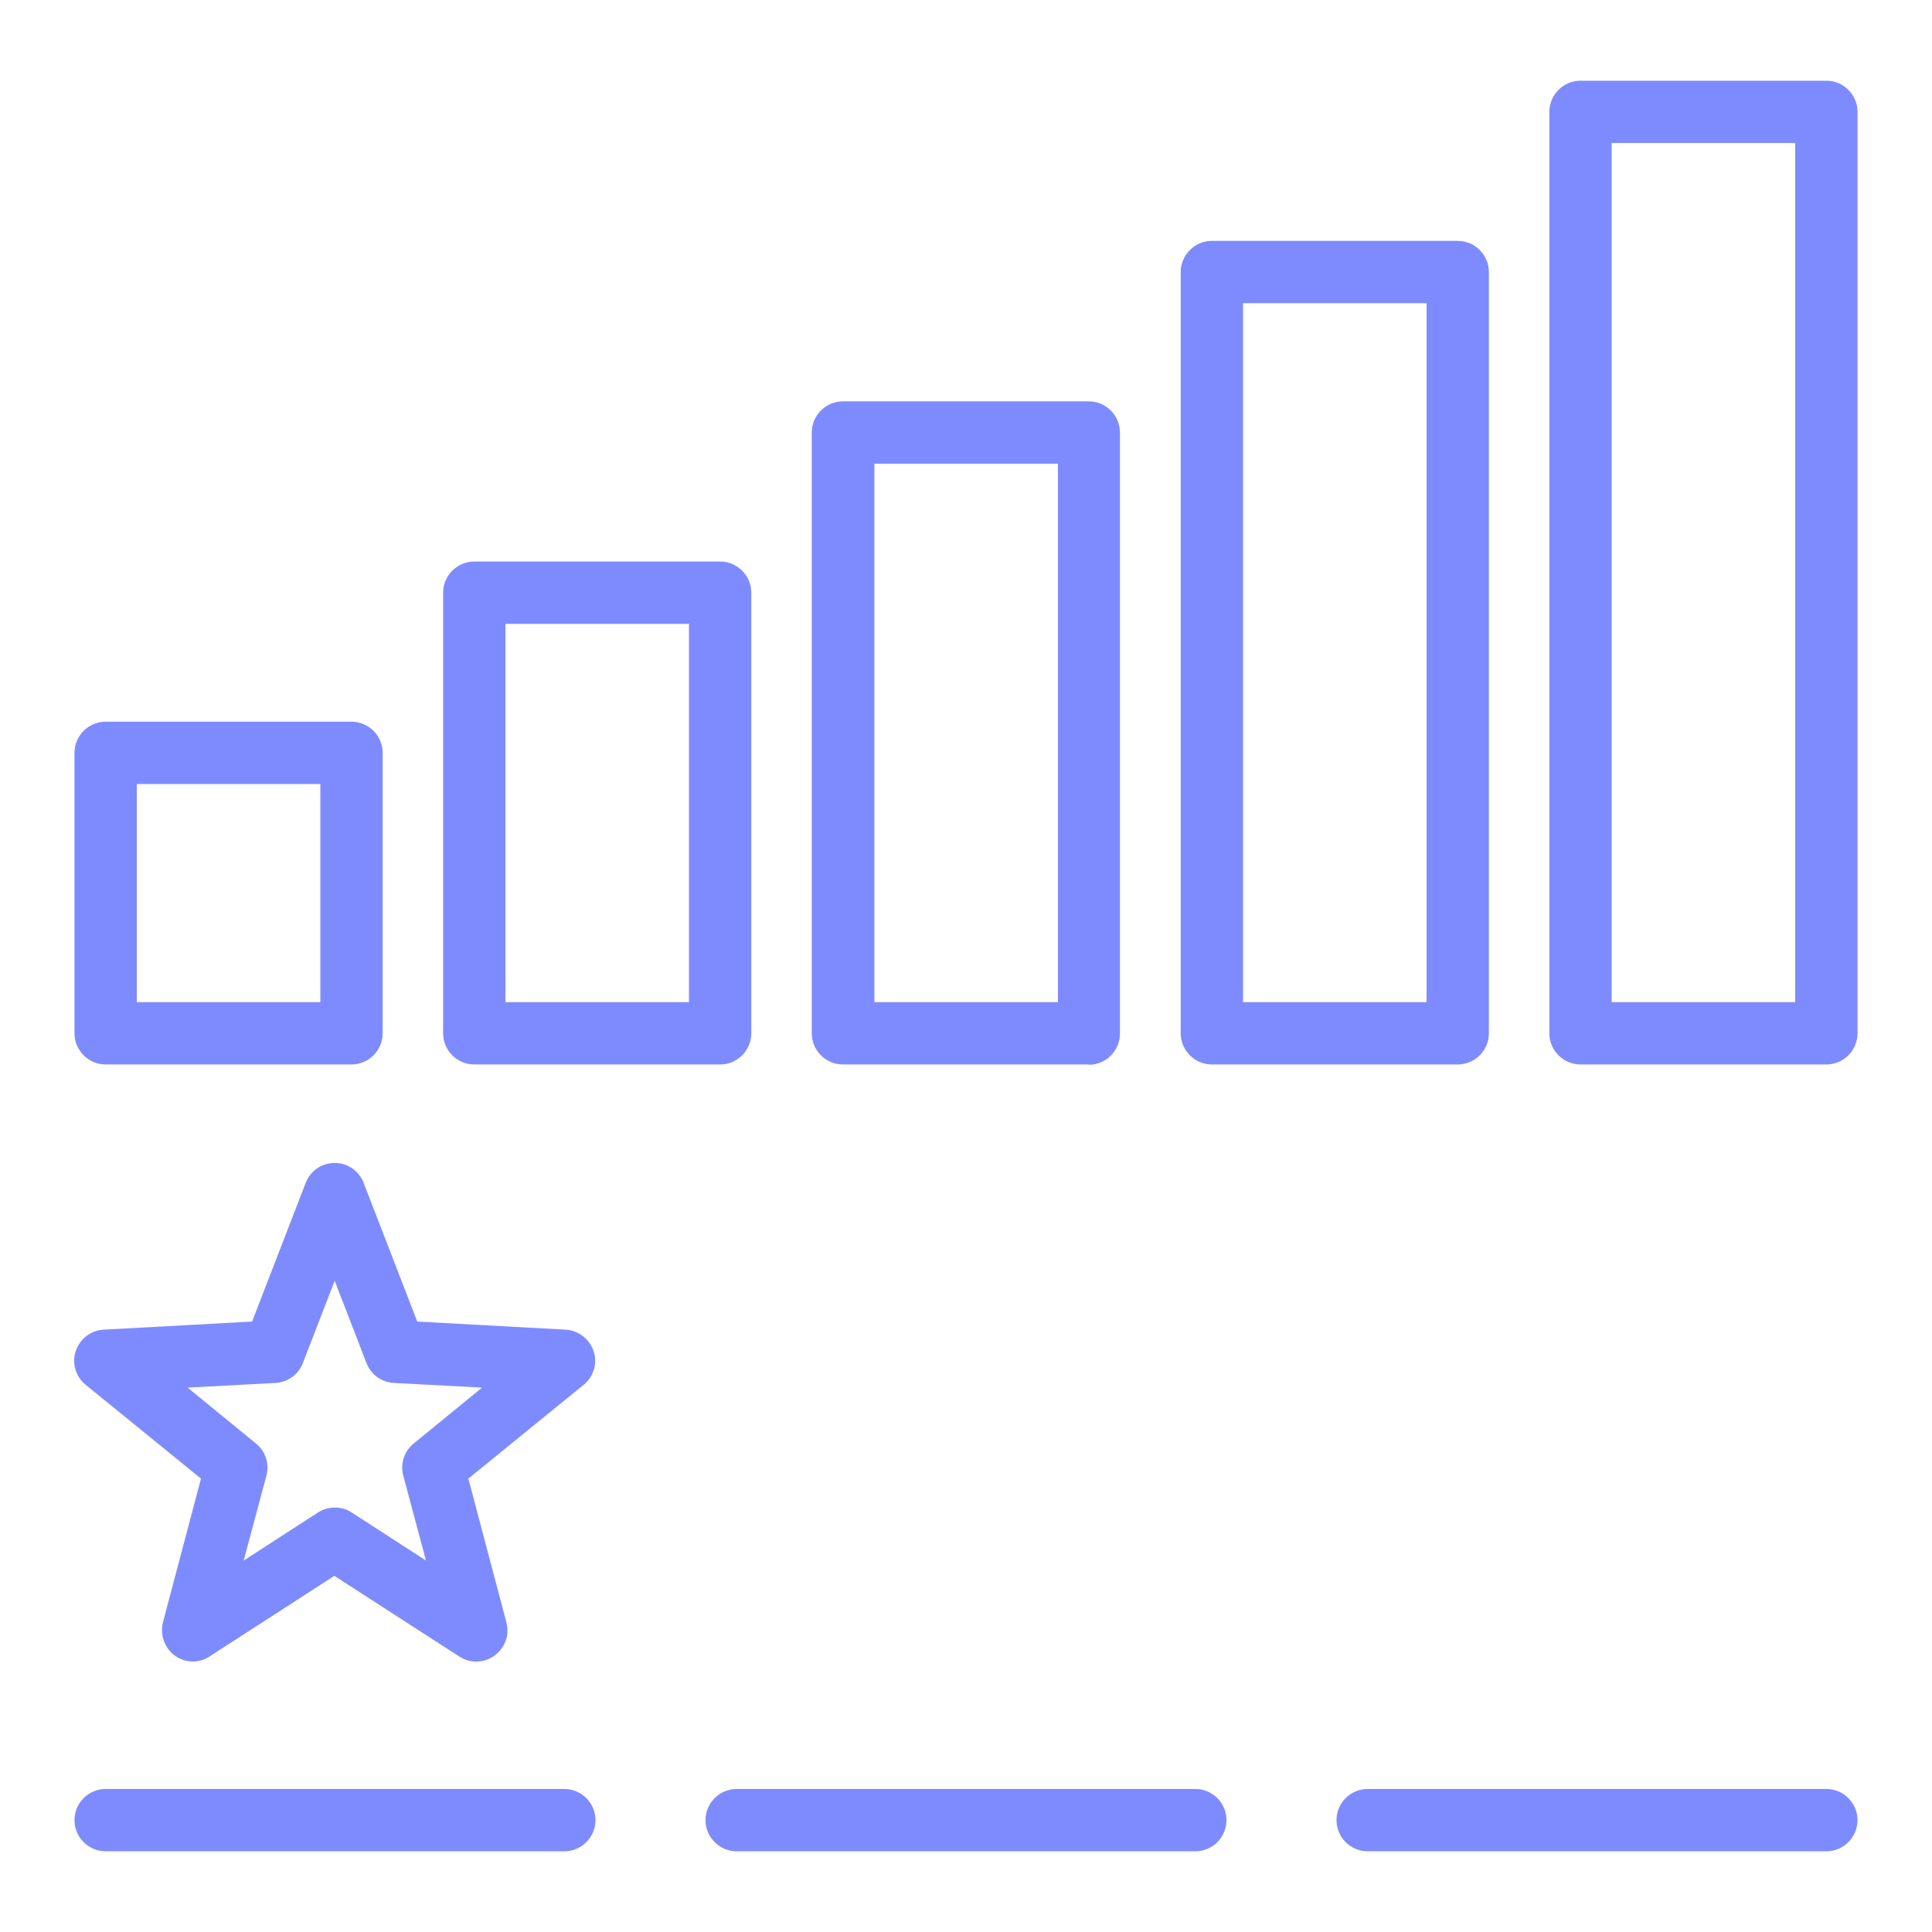
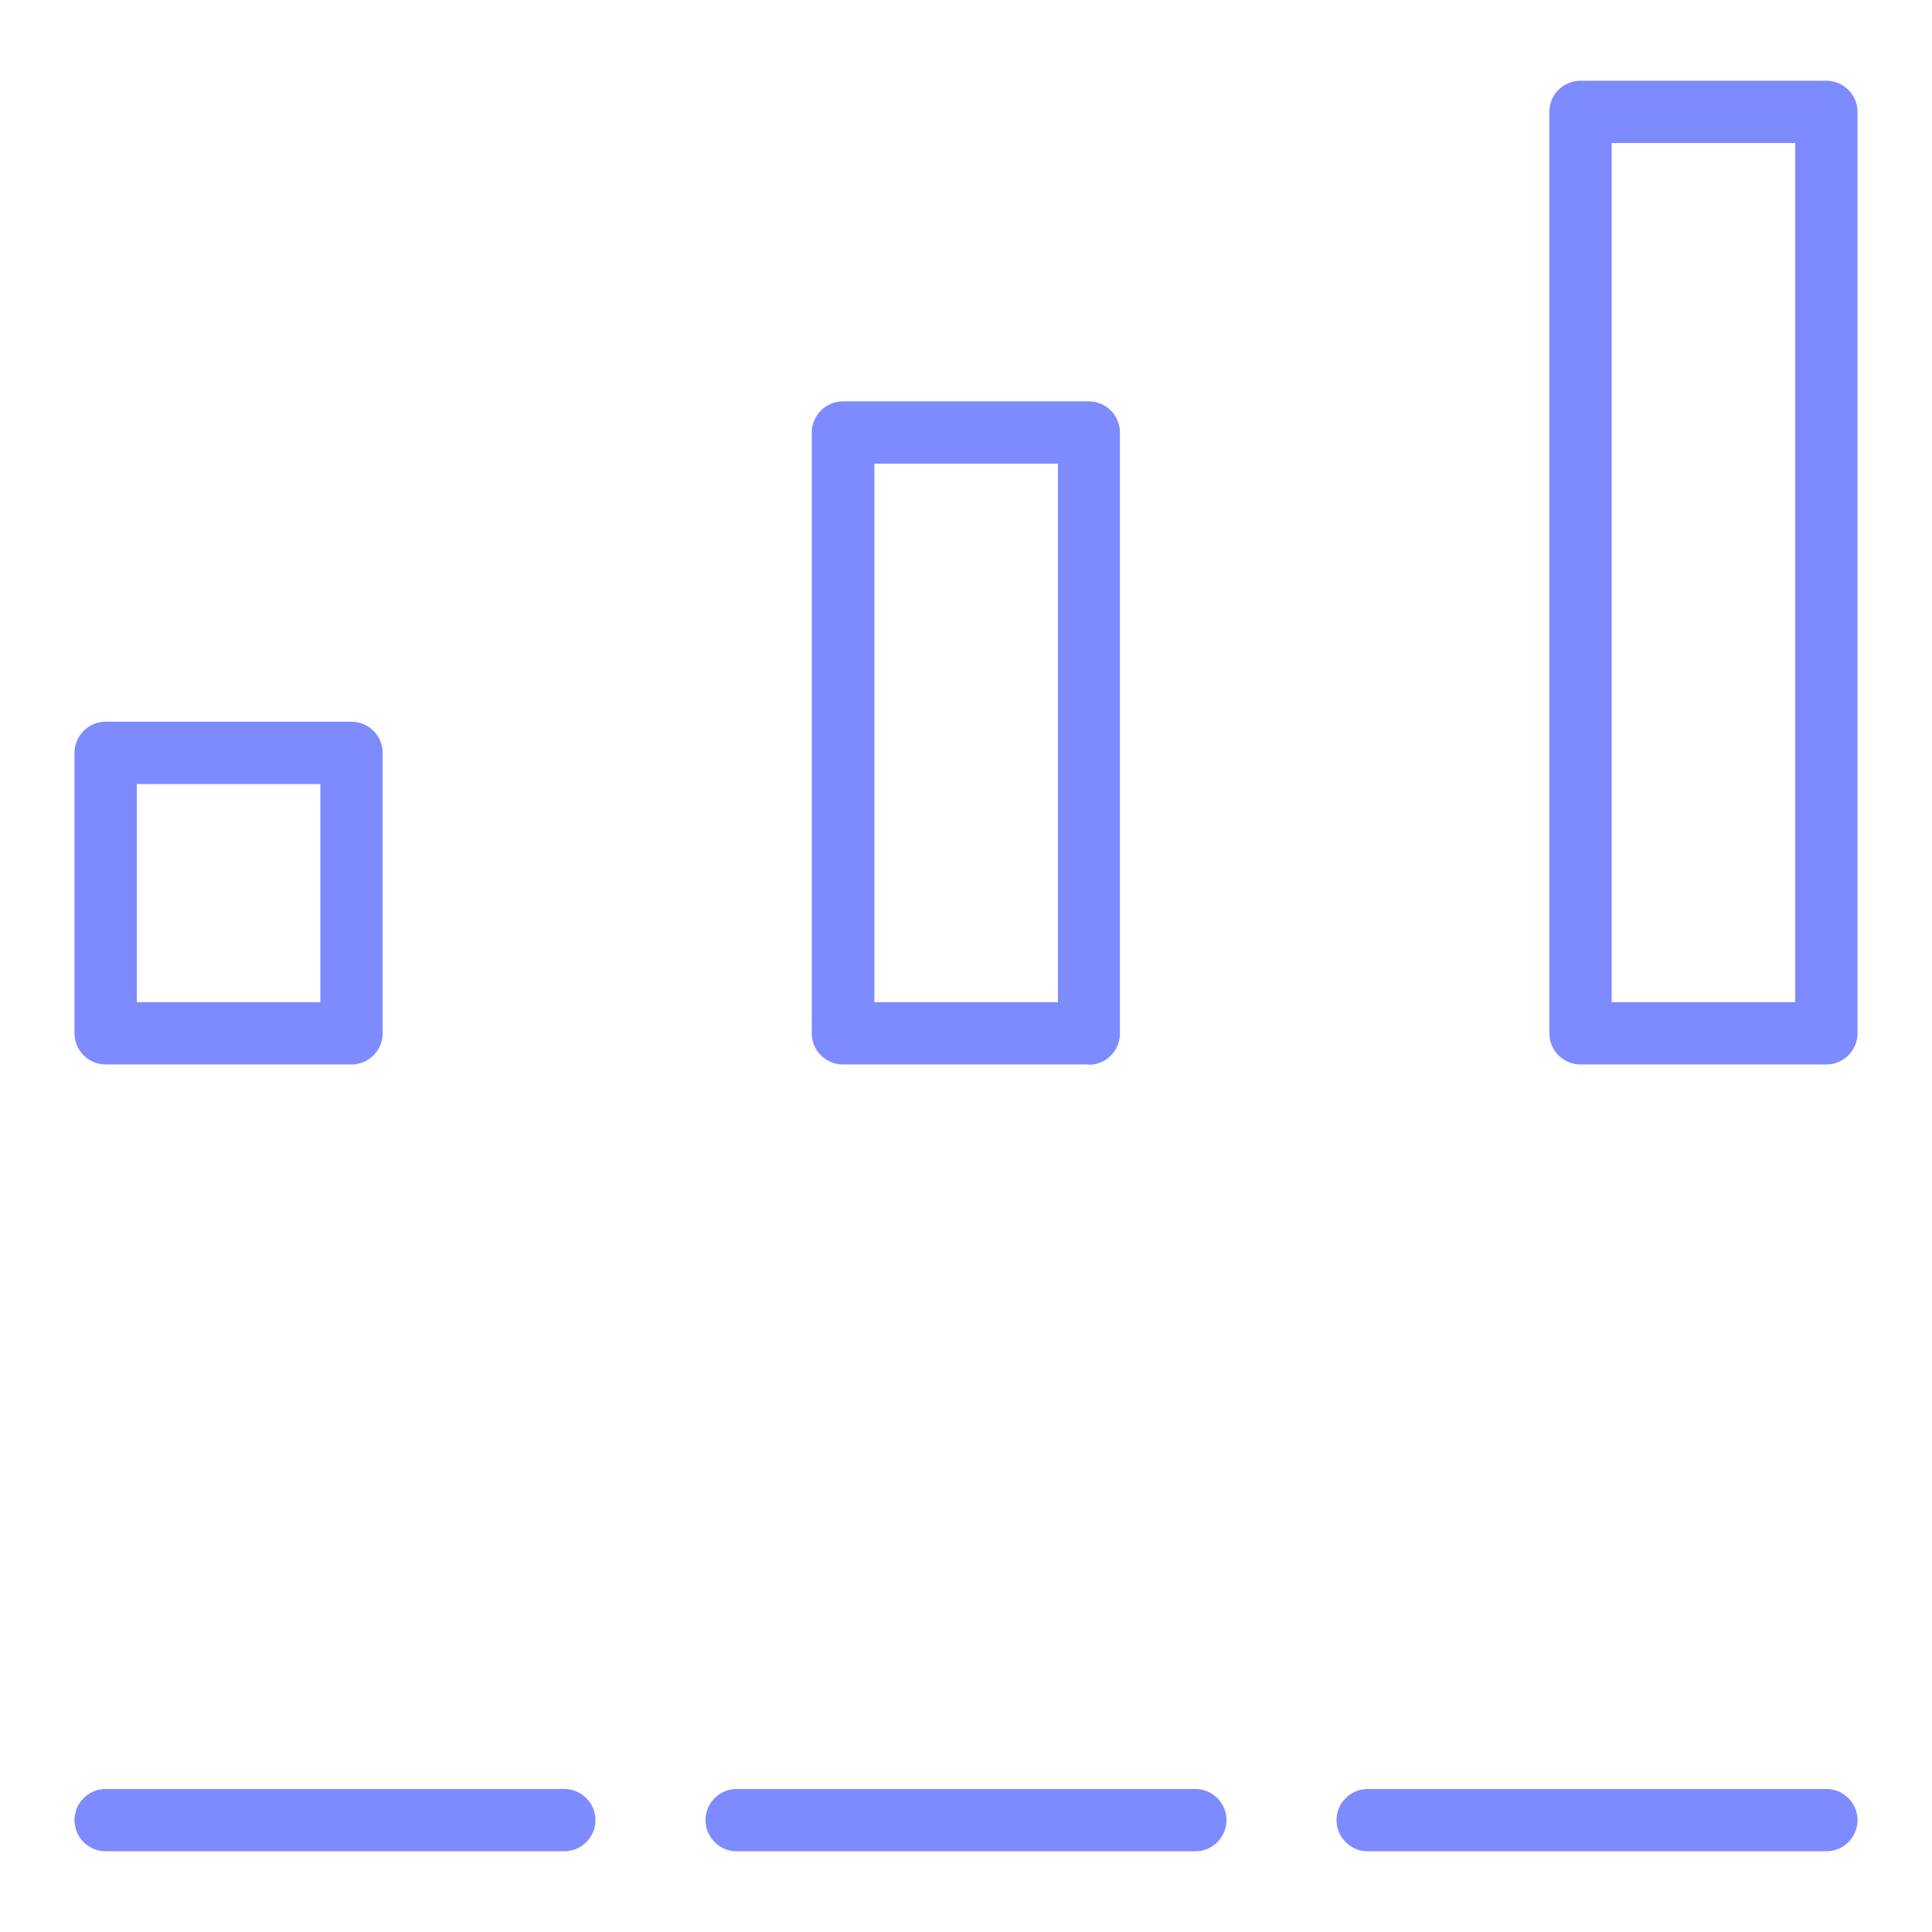
<svg xmlns="http://www.w3.org/2000/svg" id="Layer_1" viewBox="0 0 62 62">
  <defs>
    <style>.cls-1{fill:#7e8bff;}</style>
  </defs>
  <path class="cls-1" d="M11.28,34.16H3.39c-.55,0-1-.45-1-1v-9c0-.55.45-1,1-1h7.89c.55,0,1,.45,1,1v9c0,.55-.45,1-1,1ZM4.39,32.16h5.89v-7h-5.89v7Z" />
-   <path class="cls-1" d="M23.11,34.16h-7.89c-.55,0-1-.45-1-1v-14.14c0-.55.45-1,1-1h7.89c.55,0,1,.45,1,1v14.14c0,.55-.45,1-1,1ZM16.22,32.16h5.89v-12.14h-5.89v12.14Z" />
  <path class="cls-1" d="M34.94,34.16h-7.89c-.55,0-1-.45-1-1V13.88c0-.55.45-1,1-1h7.89c.55,0,1,.45,1,1v19.29c0,.55-.45,1-1,1ZM28.06,32.16h5.89V14.88h-5.89v17.29Z" />
-   <path class="cls-1" d="M46.78,34.16h-7.89c-.55,0-1-.45-1-1V8.73c0-.55.45-1,1-1h7.89c.55,0,1,.45,1,1v24.43c0,.55-.45,1-1,1ZM39.89,32.16h5.89V9.73h-5.89v22.43Z" />
  <path class="cls-1" d="M58.61,34.16h-7.89c-.55,0-1-.45-1-1V3.59c0-.55.45-1,1-1h7.89c.55,0,1,.45,1,1v29.57c0,.55-.45,1-1,1ZM51.72,32.16h5.89V4.59h-5.89v27.57Z" />
-   <path class="cls-1" d="M6.2,53.32c-.21,0-.41-.06-.59-.19-.33-.24-.48-.67-.38-1.07l1.22-4.61-3.7-3.01c-.32-.26-.45-.69-.32-1.08s.48-.67.9-.69l4.76-.26,1.72-4.45c.15-.39.52-.64.93-.64s.78.25.93.64l1.72,4.45,4.76.26c.41.02.77.3.9.69s0,.82-.32,1.08l-3.7,3.01,1.22,4.61c.11.4-.04.82-.38,1.07-.33.24-.78.26-1.13.03l-4.01-2.59-4.01,2.59c-.17.11-.35.16-.54.16ZM10.75,48.38c.19,0,.38.05.54.16l2.38,1.54-.73-2.73c-.1-.38.03-.78.34-1.03l2.19-1.79-2.83-.15c-.39-.02-.74-.27-.88-.64l-1.02-2.64-1.02,2.64c-.14.37-.49.62-.88.64l-2.82.15,2.19,1.79c.31.25.44.65.34,1.03l-.73,2.73,2.38-1.54c.17-.11.35-.16.54-.16Z" />
  <path class="cls-1" d="M18.11,59.41H3.39c-.55,0-1-.45-1-1s.45-1,1-1h14.72c.55,0,1,.45,1,1s-.45,1-1,1Z" />
  <path class="cls-1" d="M38.36,59.41h-14.72c-.55,0-1-.45-1-1s.45-1,1-1h14.72c.55,0,1,.45,1,1s-.45,1-1,1Z" />
  <path class="cls-1" d="M58.61,59.41h-14.72c-.55,0-1-.45-1-1s.45-1,1-1h14.72c.55,0,1,.45,1,1s-.45,1-1,1Z" />
</svg>